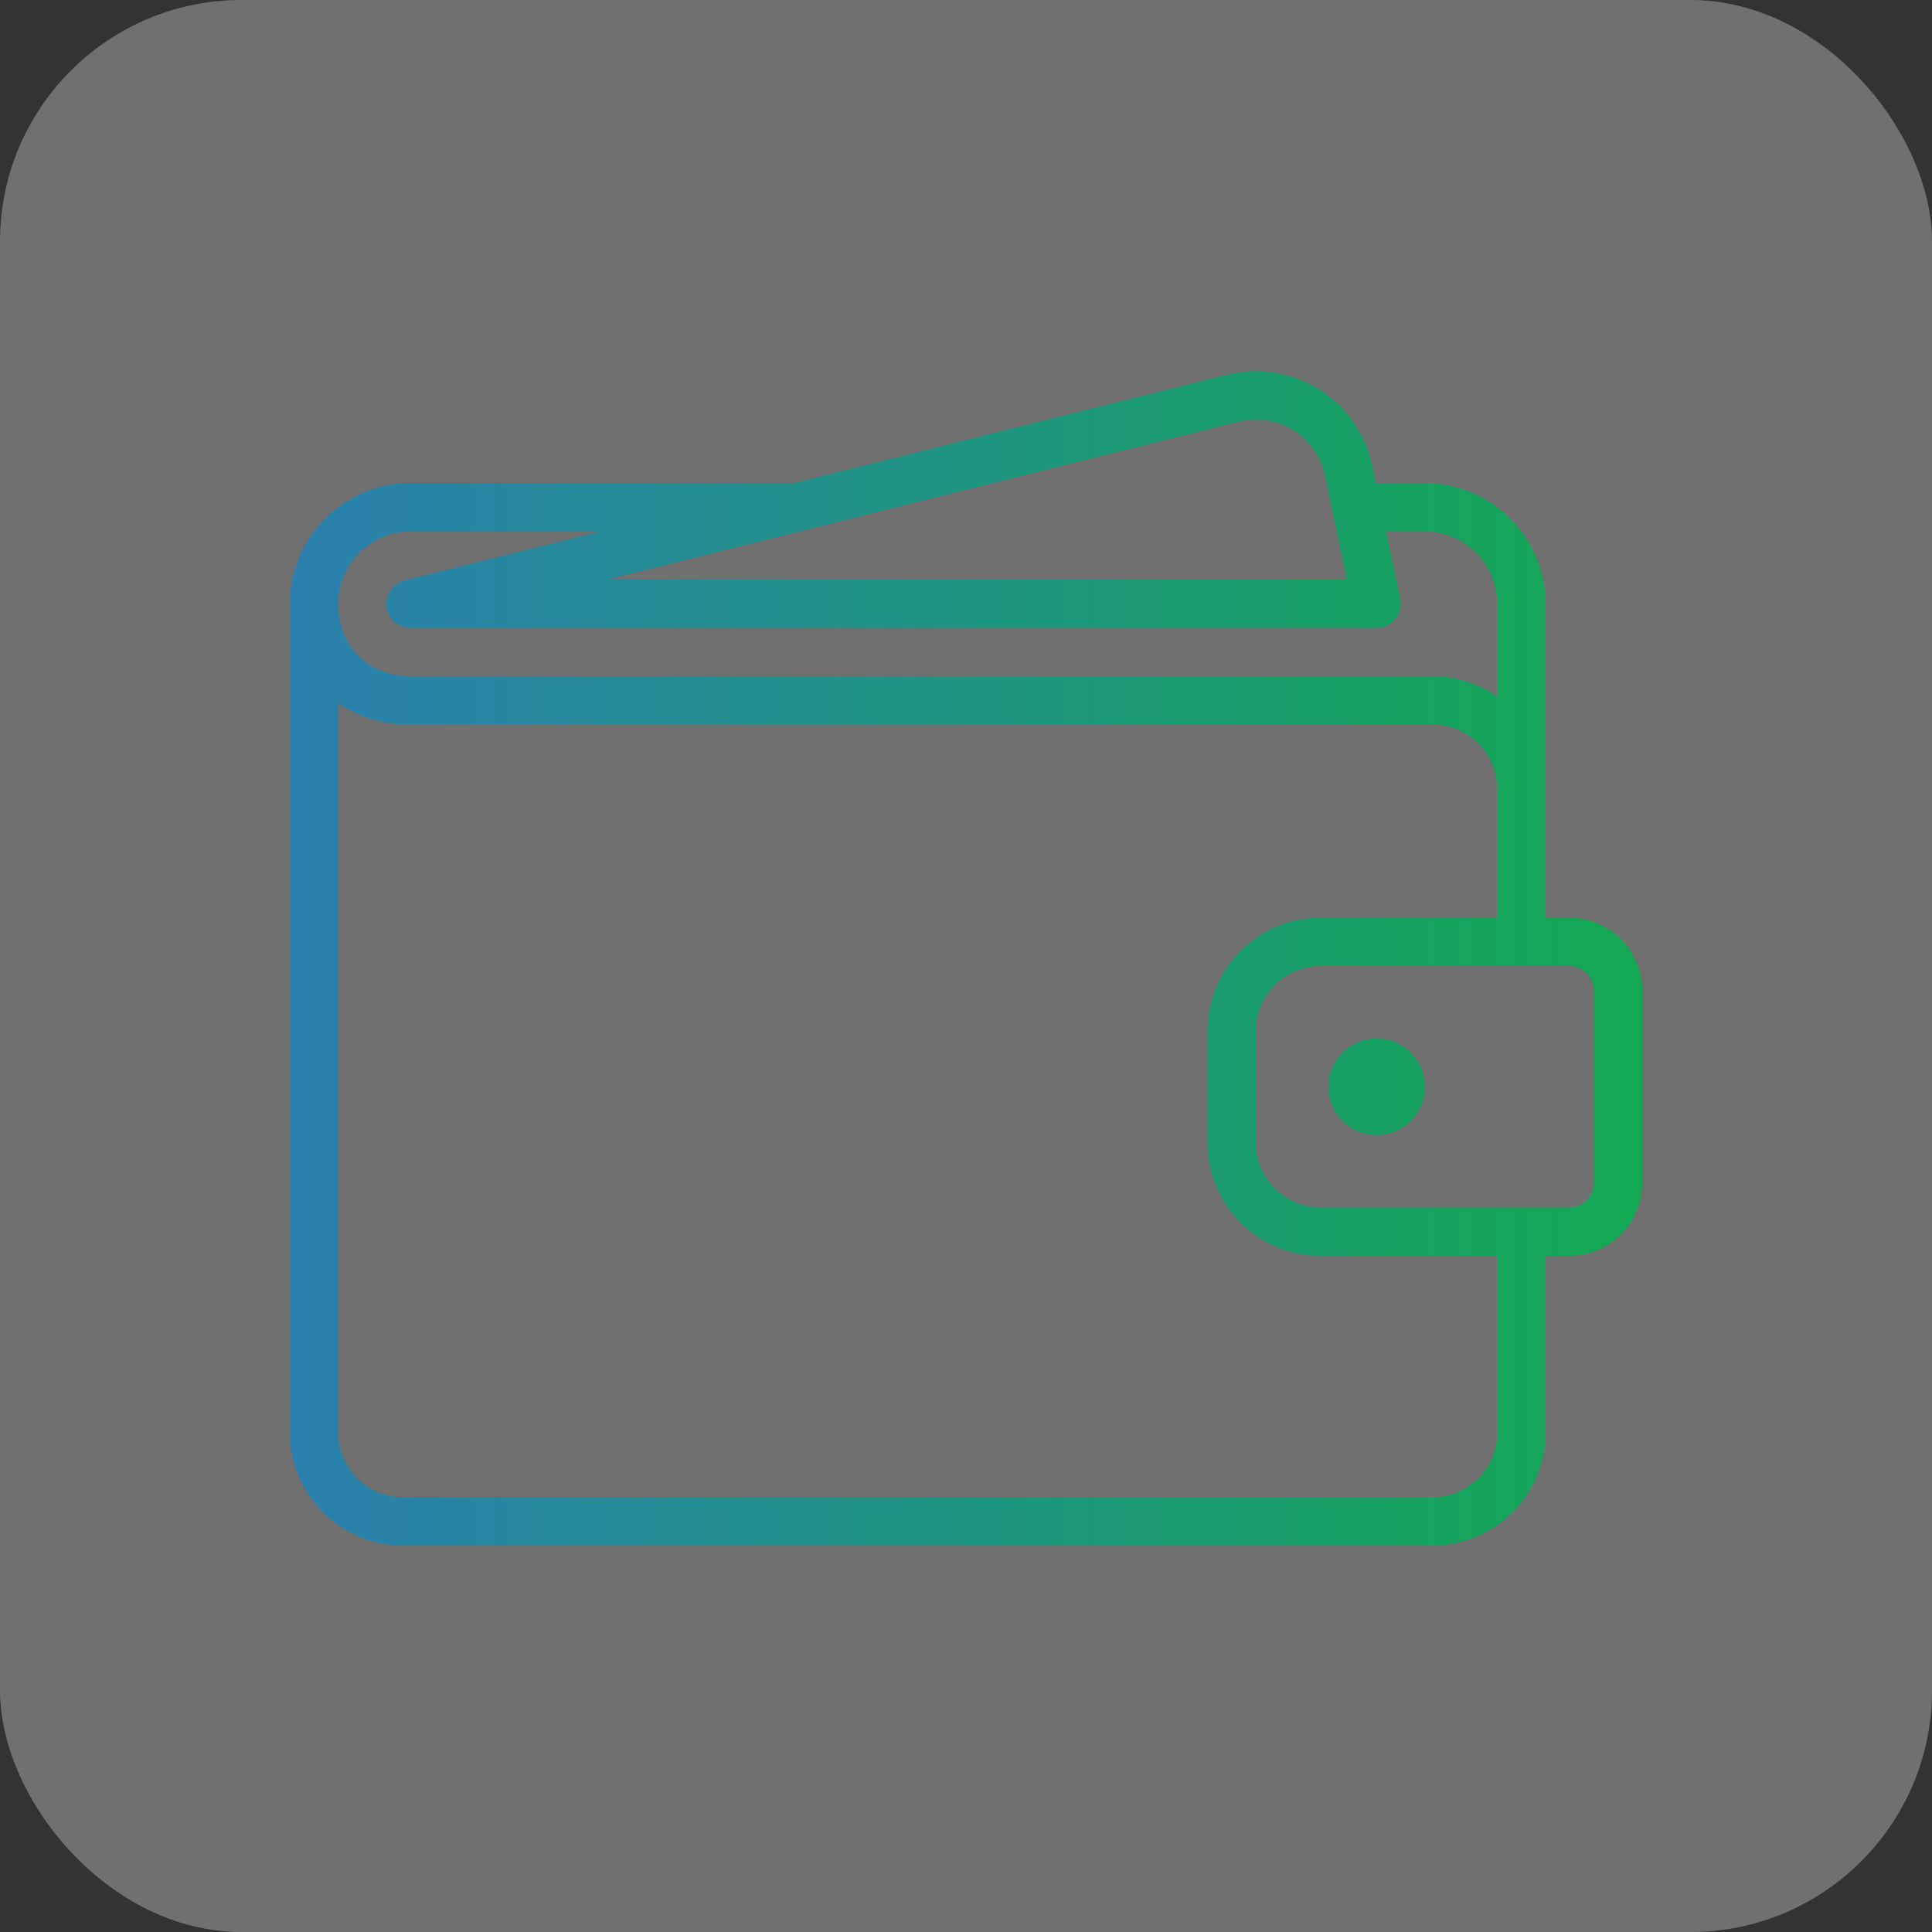
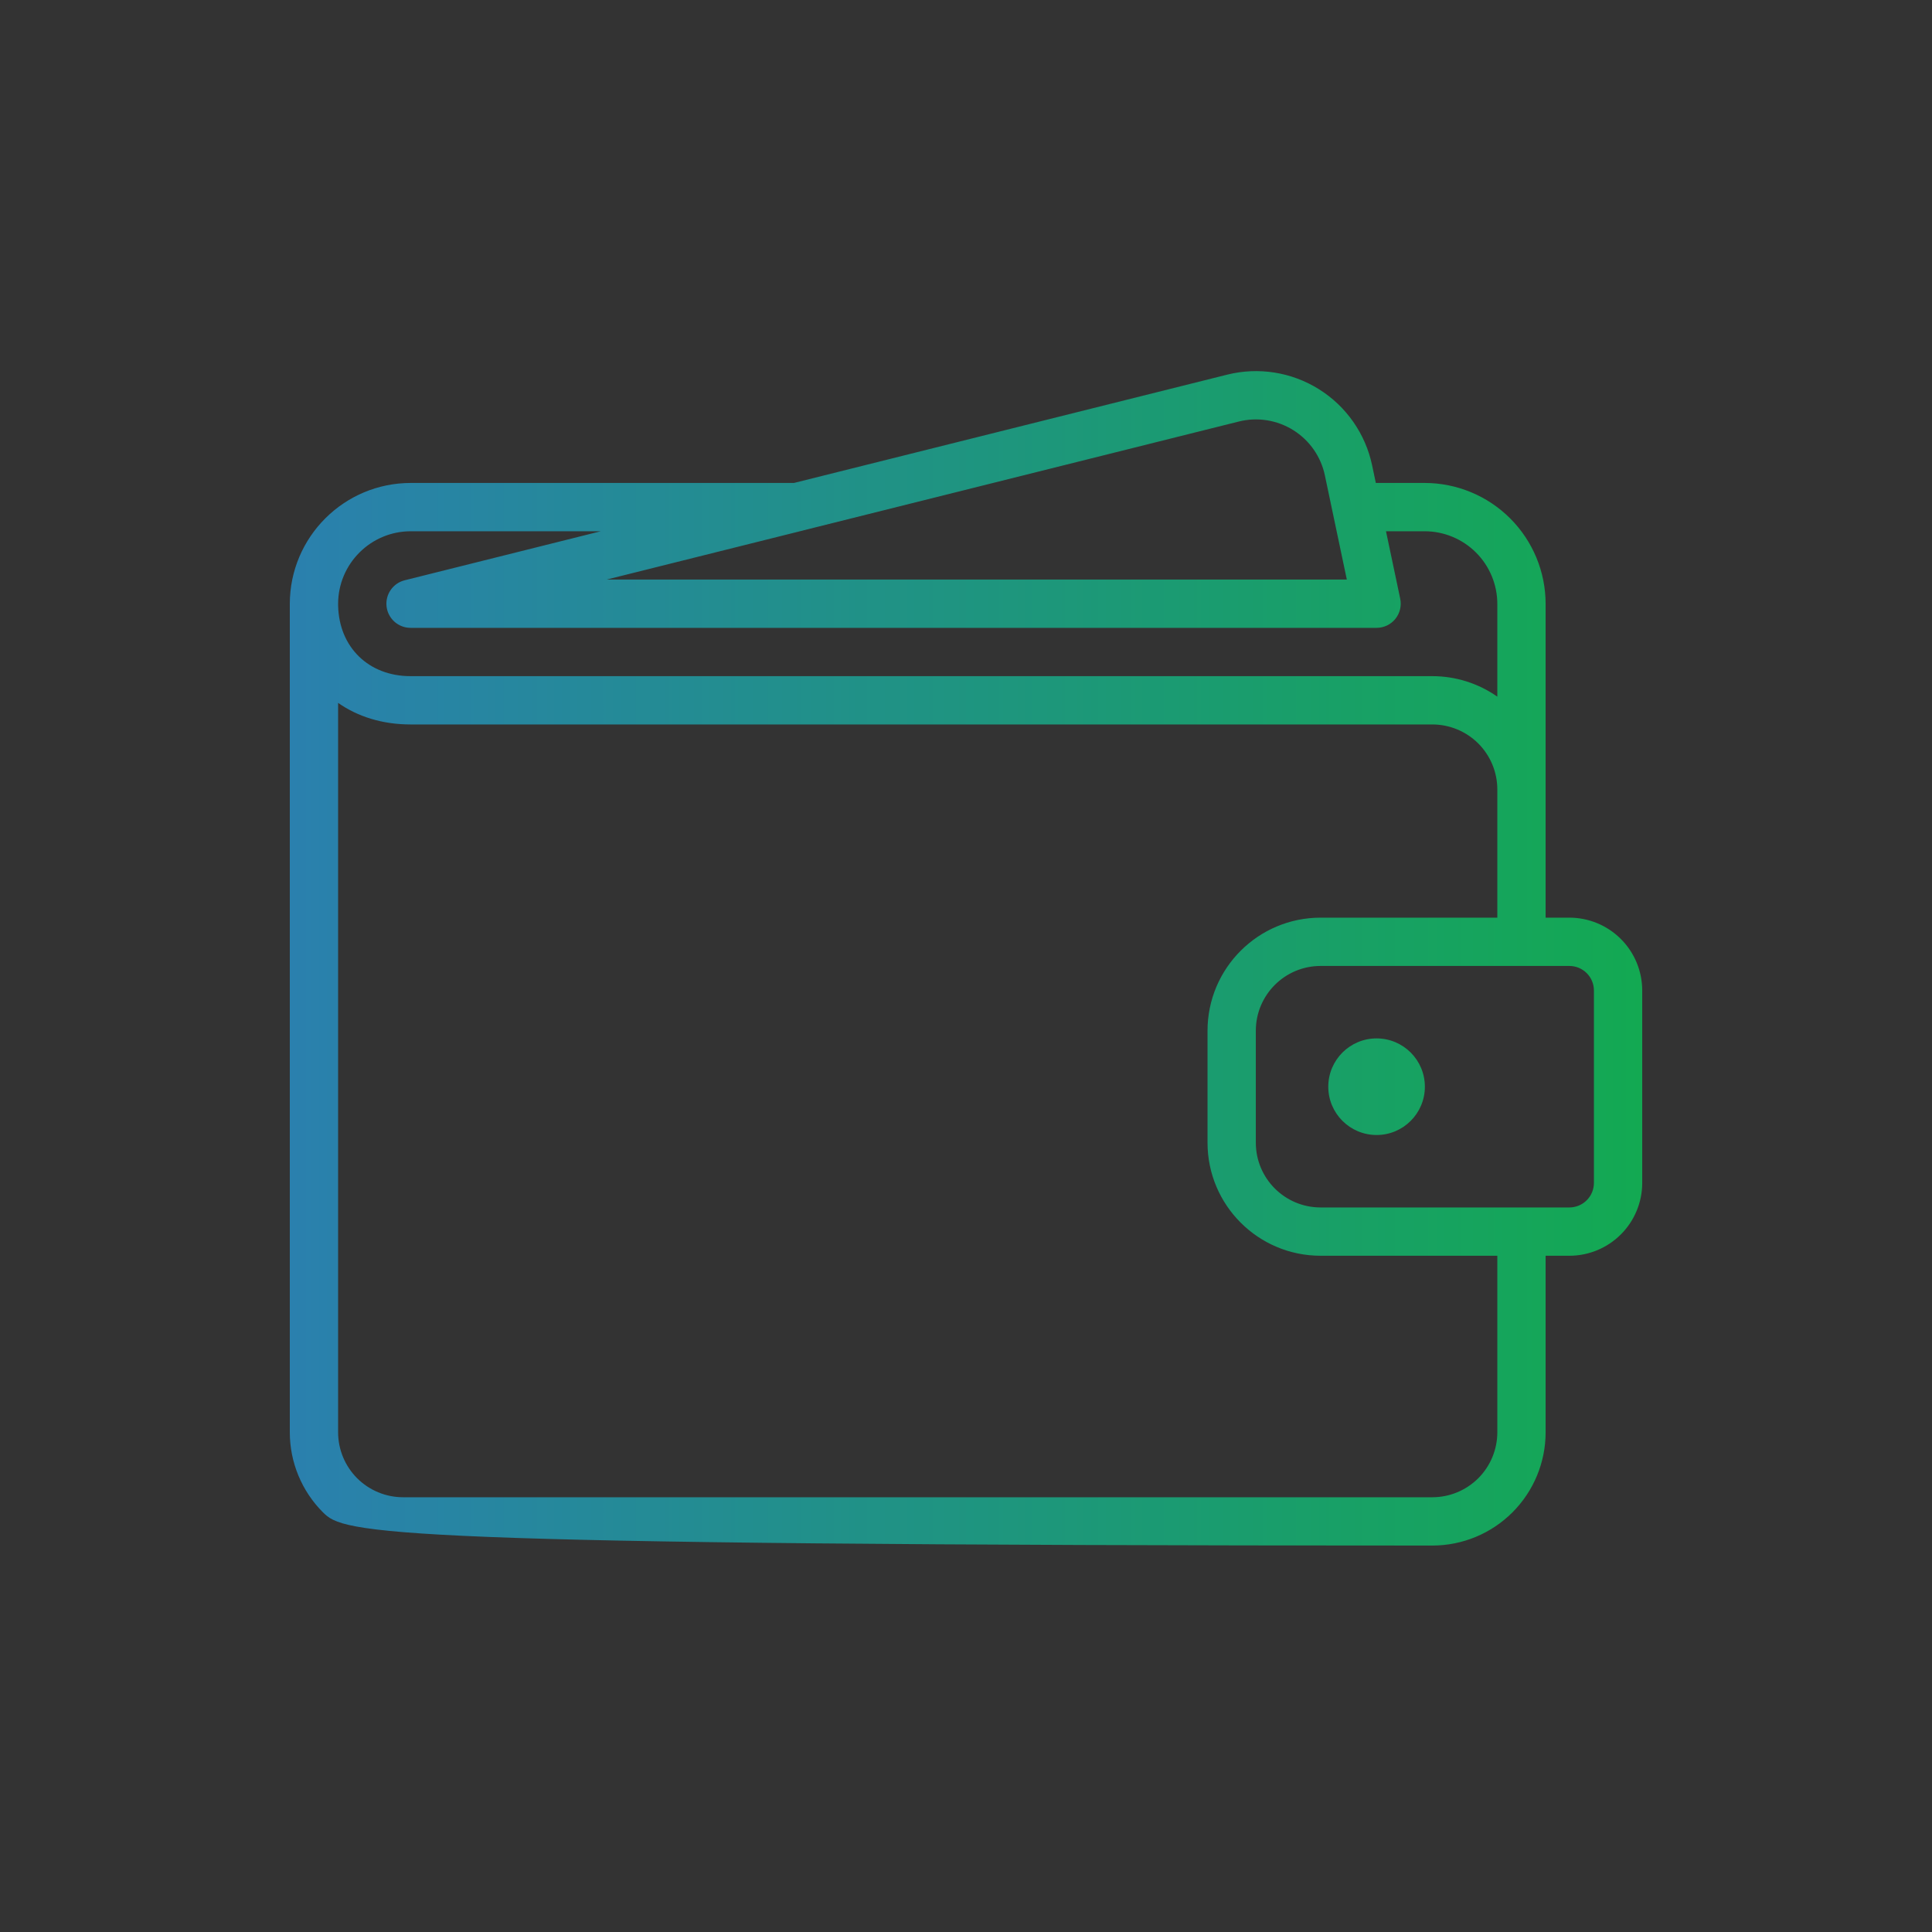
<svg xmlns="http://www.w3.org/2000/svg" width="80" height="80" viewBox="0 0 80 80" fill="none">
  <rect x="0" y="0" width="80" height="80" fill="#333333" stroke="none" />
-   <rect width="80" height="80" rx="10" fill="white" fill-opacity="0.3" />
-   <path fill-rule="evenodd" clip-rule="evenodd" d="M32.877 19.998L50.813 15.514C52.109 15.19 53.482 15.407 54.614 16.116C55.747 16.825 56.542 17.964 56.817 19.271L56.97 19.998C56.981 19.998 56.991 19.998 57.001 19.998C57.001 19.998 57.893 19.998 58.988 19.998C60.318 19.998 61.593 20.526 62.533 21.466C63.473 22.406 64.001 23.681 64.001 25.011V37.998H64.983C65.784 37.998 66.551 38.316 67.117 38.882C67.683 39.448 68.001 40.215 68.001 41.016V48.98C68.001 49.781 67.683 50.548 67.117 51.114C66.551 51.68 65.784 51.998 64.983 51.998H64.001V59.306C64.001 60.551 63.507 61.744 62.627 62.624C61.747 63.504 60.554 63.998 59.309 63.998C50.055 63.998 25.947 63.998 16.692 63.998C15.447 63.998 14.254 63.504 13.374 62.624C12.494 61.744 12 60.551 12 59.306V24.998C12.007 22.235 14.248 19.998 17.013 19.998H32.877ZM62.001 37.998V32.69C62.001 31.976 61.717 31.291 61.213 30.786C60.708 30.282 60.023 29.998 59.309 29.998H17C15.838 29.998 14.814 29.676 14 29.105V59.306C14 60.02 14.284 60.705 14.788 61.21C15.293 61.714 15.978 61.998 16.692 61.998H59.309C60.023 61.998 60.708 61.714 61.213 61.21C61.717 60.705 62.001 60.02 62.001 59.306V51.998H54.684C52.098 51.998 50.001 49.901 50.001 47.315C50.001 45.844 50.001 44.152 50.001 42.681C50.001 40.095 52.098 37.998 54.684 37.998H62.001ZM66.001 41.016V48.98C66.001 49.25 65.894 49.509 65.703 49.7C65.512 49.891 65.253 49.998 64.983 49.998H54.684C53.202 49.998 52.001 48.797 52.001 47.315C52.001 45.844 52.001 44.152 52.001 42.681C52.001 41.199 53.202 39.998 54.684 39.998H64.983C65.253 39.998 65.512 40.105 65.703 40.296C65.894 40.487 66.001 40.746 66.001 41.016ZM57.001 42.998C55.897 42.998 55.001 43.894 55.001 44.998C55.001 46.102 55.897 46.998 57.001 46.998C58.105 46.998 59.001 46.102 59.001 44.998C59.001 43.894 58.105 42.998 57.001 42.998ZM24.878 21.998H17.013C15.352 21.998 14.006 23.341 14 25L14.001 25.08C14.039 26.8 15.264 27.998 17 27.998H59.309C60.279 27.998 61.217 28.298 62.001 28.847V25.01C62.001 24.212 61.684 23.445 61.119 22.88C60.554 22.315 59.787 21.998 58.988 21.998H57.391L57.98 24.792C58.042 25.087 57.967 25.394 57.778 25.628C57.588 25.862 57.302 25.998 57.001 25.998H17C16.495 25.998 16.069 25.621 16.007 25.12C15.946 24.619 16.268 24.15 16.757 24.028L24.878 21.998ZM33.225 21.973C33.237 21.97 33.249 21.967 33.261 21.963L51.298 17.454C52.067 17.262 52.881 17.391 53.553 17.812C54.225 18.232 54.697 18.908 54.86 19.683L55.769 23.998H25.123L33.225 21.973Z" fill="url(#paint0_linear_6004_49270)" />
+   <path fill-rule="evenodd" clip-rule="evenodd" d="M32.877 19.998L50.813 15.514C52.109 15.19 53.482 15.407 54.614 16.116C55.747 16.825 56.542 17.964 56.817 19.271L56.97 19.998C56.981 19.998 56.991 19.998 57.001 19.998C57.001 19.998 57.893 19.998 58.988 19.998C60.318 19.998 61.593 20.526 62.533 21.466C63.473 22.406 64.001 23.681 64.001 25.011V37.998H64.983C65.784 37.998 66.551 38.316 67.117 38.882C67.683 39.448 68.001 40.215 68.001 41.016V48.98C68.001 49.781 67.683 50.548 67.117 51.114C66.551 51.68 65.784 51.998 64.983 51.998H64.001V59.306C64.001 60.551 63.507 61.744 62.627 62.624C61.747 63.504 60.554 63.998 59.309 63.998C15.447 63.998 14.254 63.504 13.374 62.624C12.494 61.744 12 60.551 12 59.306V24.998C12.007 22.235 14.248 19.998 17.013 19.998H32.877ZM62.001 37.998V32.69C62.001 31.976 61.717 31.291 61.213 30.786C60.708 30.282 60.023 29.998 59.309 29.998H17C15.838 29.998 14.814 29.676 14 29.105V59.306C14 60.02 14.284 60.705 14.788 61.21C15.293 61.714 15.978 61.998 16.692 61.998H59.309C60.023 61.998 60.708 61.714 61.213 61.21C61.717 60.705 62.001 60.02 62.001 59.306V51.998H54.684C52.098 51.998 50.001 49.901 50.001 47.315C50.001 45.844 50.001 44.152 50.001 42.681C50.001 40.095 52.098 37.998 54.684 37.998H62.001ZM66.001 41.016V48.98C66.001 49.25 65.894 49.509 65.703 49.7C65.512 49.891 65.253 49.998 64.983 49.998H54.684C53.202 49.998 52.001 48.797 52.001 47.315C52.001 45.844 52.001 44.152 52.001 42.681C52.001 41.199 53.202 39.998 54.684 39.998H64.983C65.253 39.998 65.512 40.105 65.703 40.296C65.894 40.487 66.001 40.746 66.001 41.016ZM57.001 42.998C55.897 42.998 55.001 43.894 55.001 44.998C55.001 46.102 55.897 46.998 57.001 46.998C58.105 46.998 59.001 46.102 59.001 44.998C59.001 43.894 58.105 42.998 57.001 42.998ZM24.878 21.998H17.013C15.352 21.998 14.006 23.341 14 25L14.001 25.08C14.039 26.8 15.264 27.998 17 27.998H59.309C60.279 27.998 61.217 28.298 62.001 28.847V25.01C62.001 24.212 61.684 23.445 61.119 22.88C60.554 22.315 59.787 21.998 58.988 21.998H57.391L57.98 24.792C58.042 25.087 57.967 25.394 57.778 25.628C57.588 25.862 57.302 25.998 57.001 25.998H17C16.495 25.998 16.069 25.621 16.007 25.12C15.946 24.619 16.268 24.15 16.757 24.028L24.878 21.998ZM33.225 21.973C33.237 21.97 33.249 21.967 33.261 21.963L51.298 17.454C52.067 17.262 52.881 17.391 53.553 17.812C54.225 18.232 54.697 18.908 54.86 19.683L55.769 23.998H25.123L33.225 21.973Z" fill="url(#paint0_linear_6004_49270)" />
  <defs>
    <linearGradient id="paint0_linear_6004_49270" x1="12" y1="39.683" x2="68.001" y2="39.683" gradientUnits="userSpaceOnUse">
      <stop stop-color="#2A80AE" />
      <stop offset="1" stop-color="#13A952" />
    </linearGradient>
  </defs>
</svg>